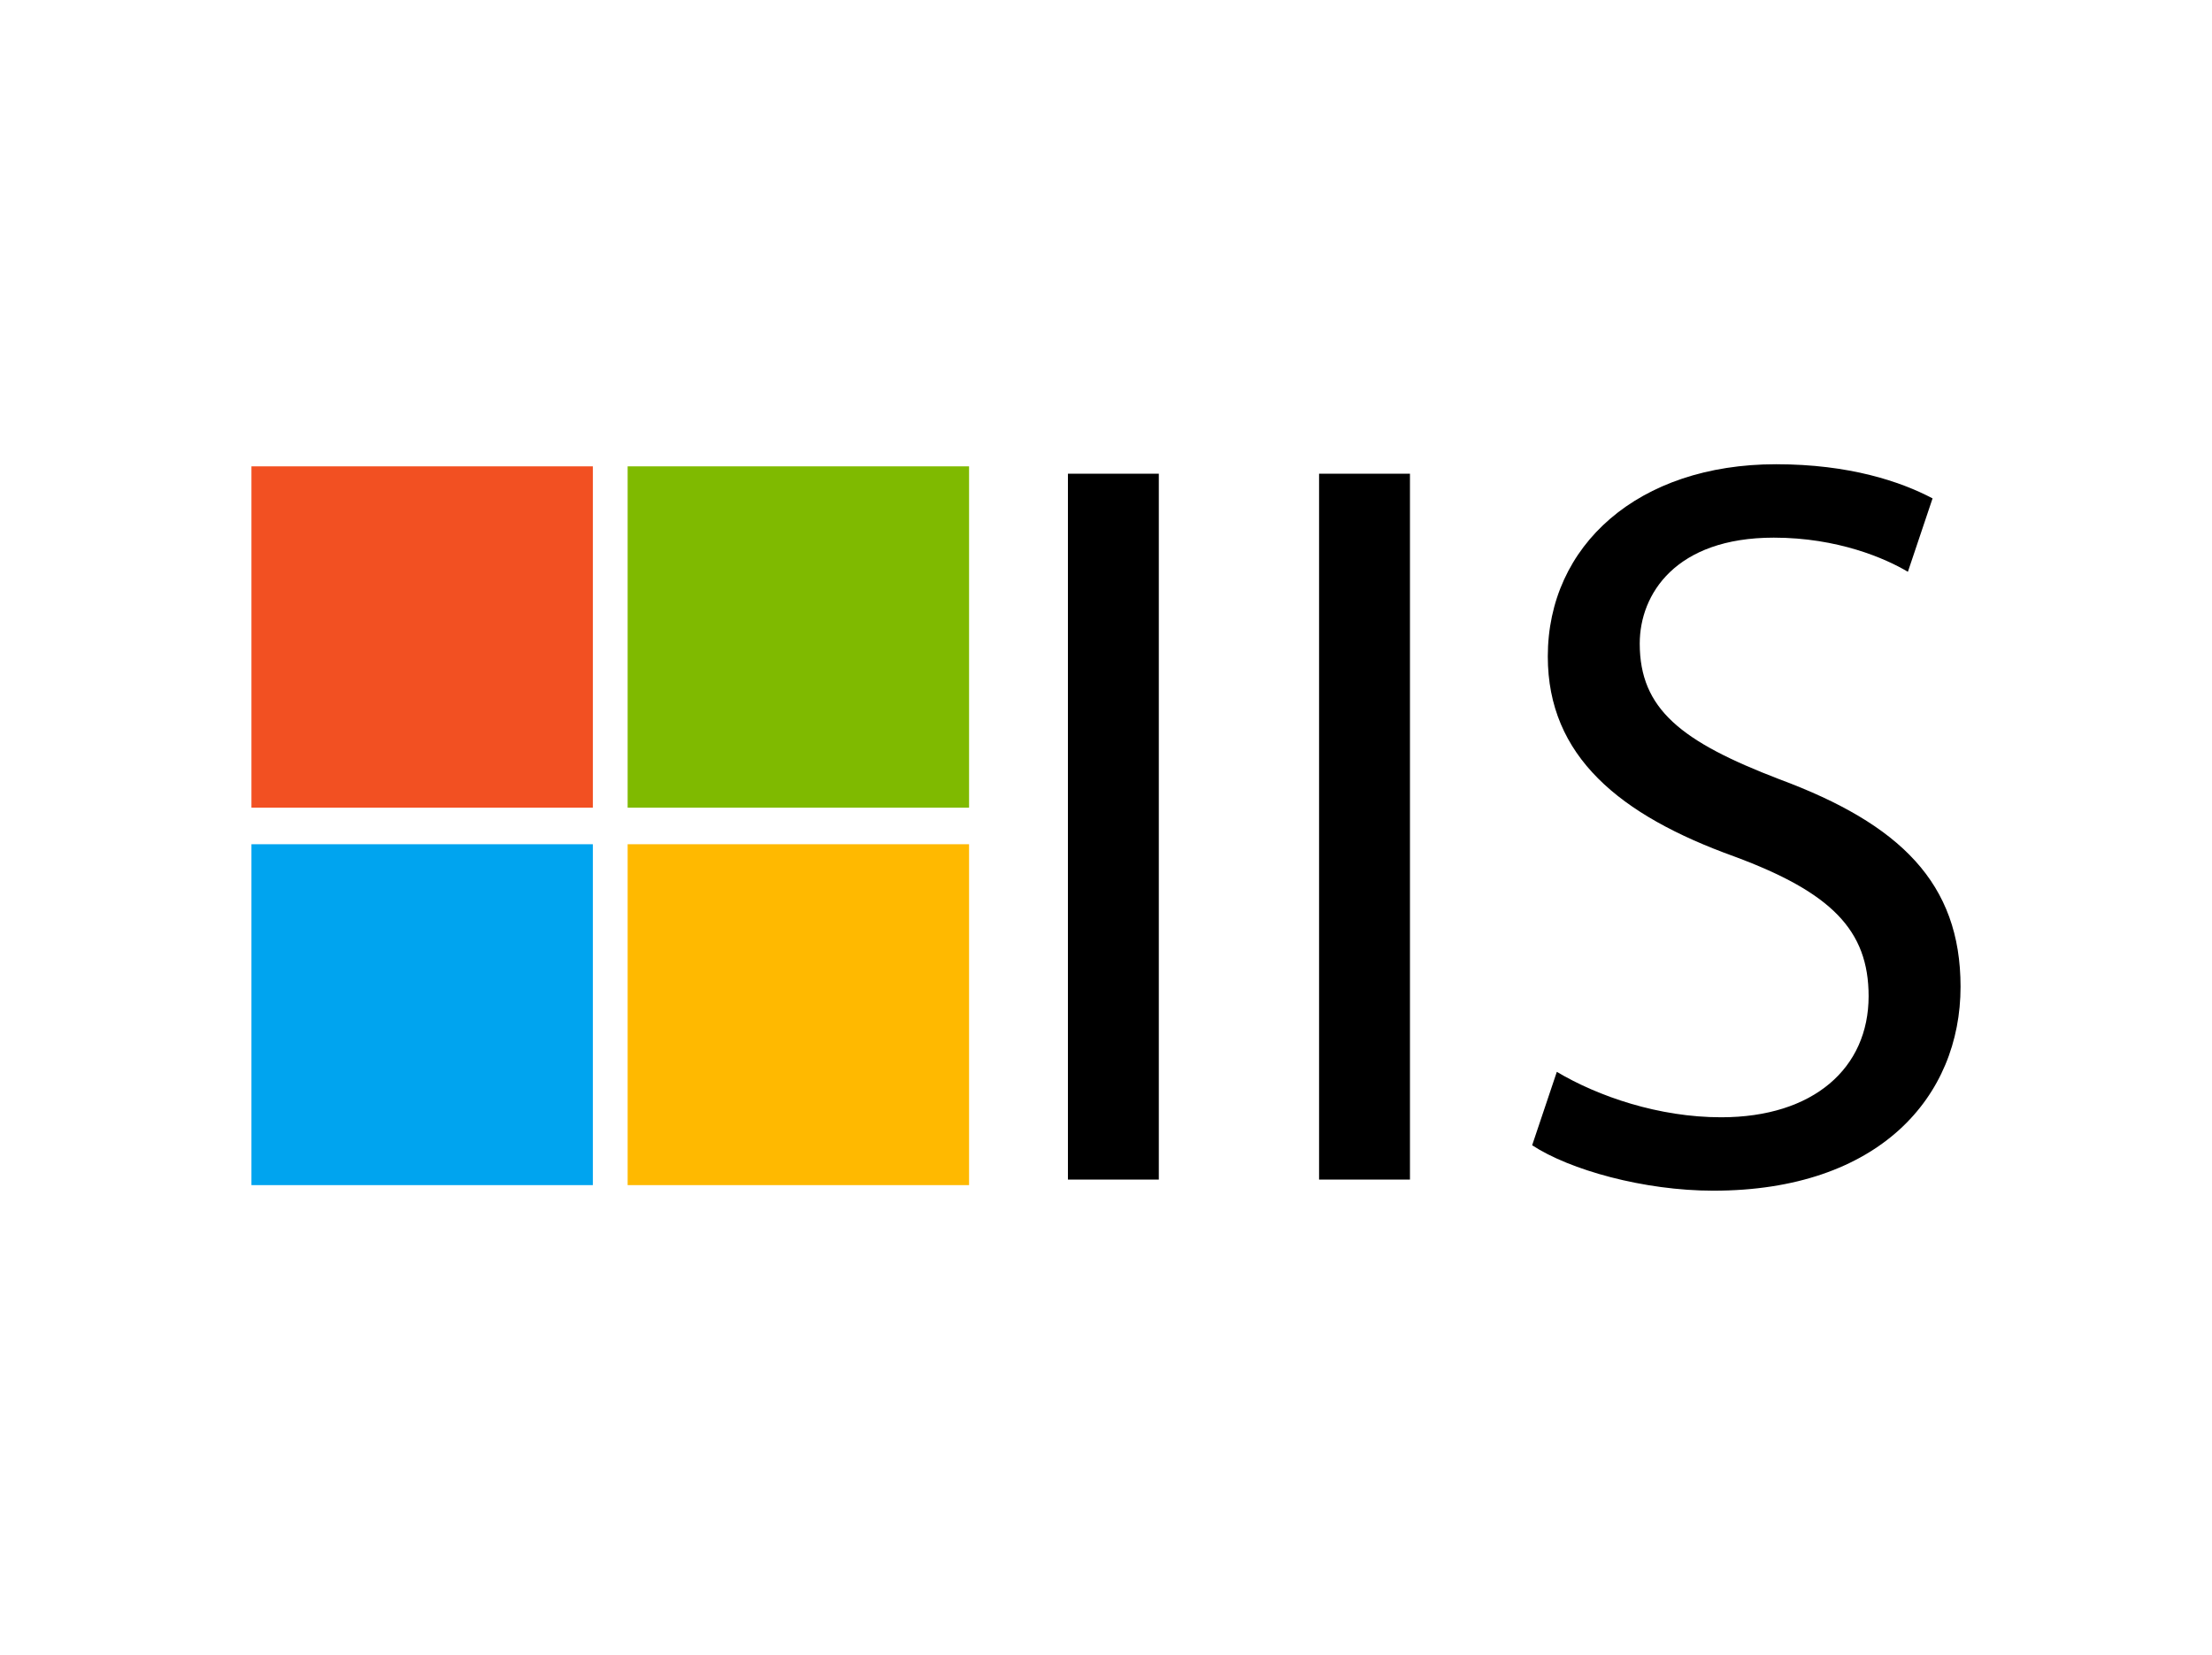
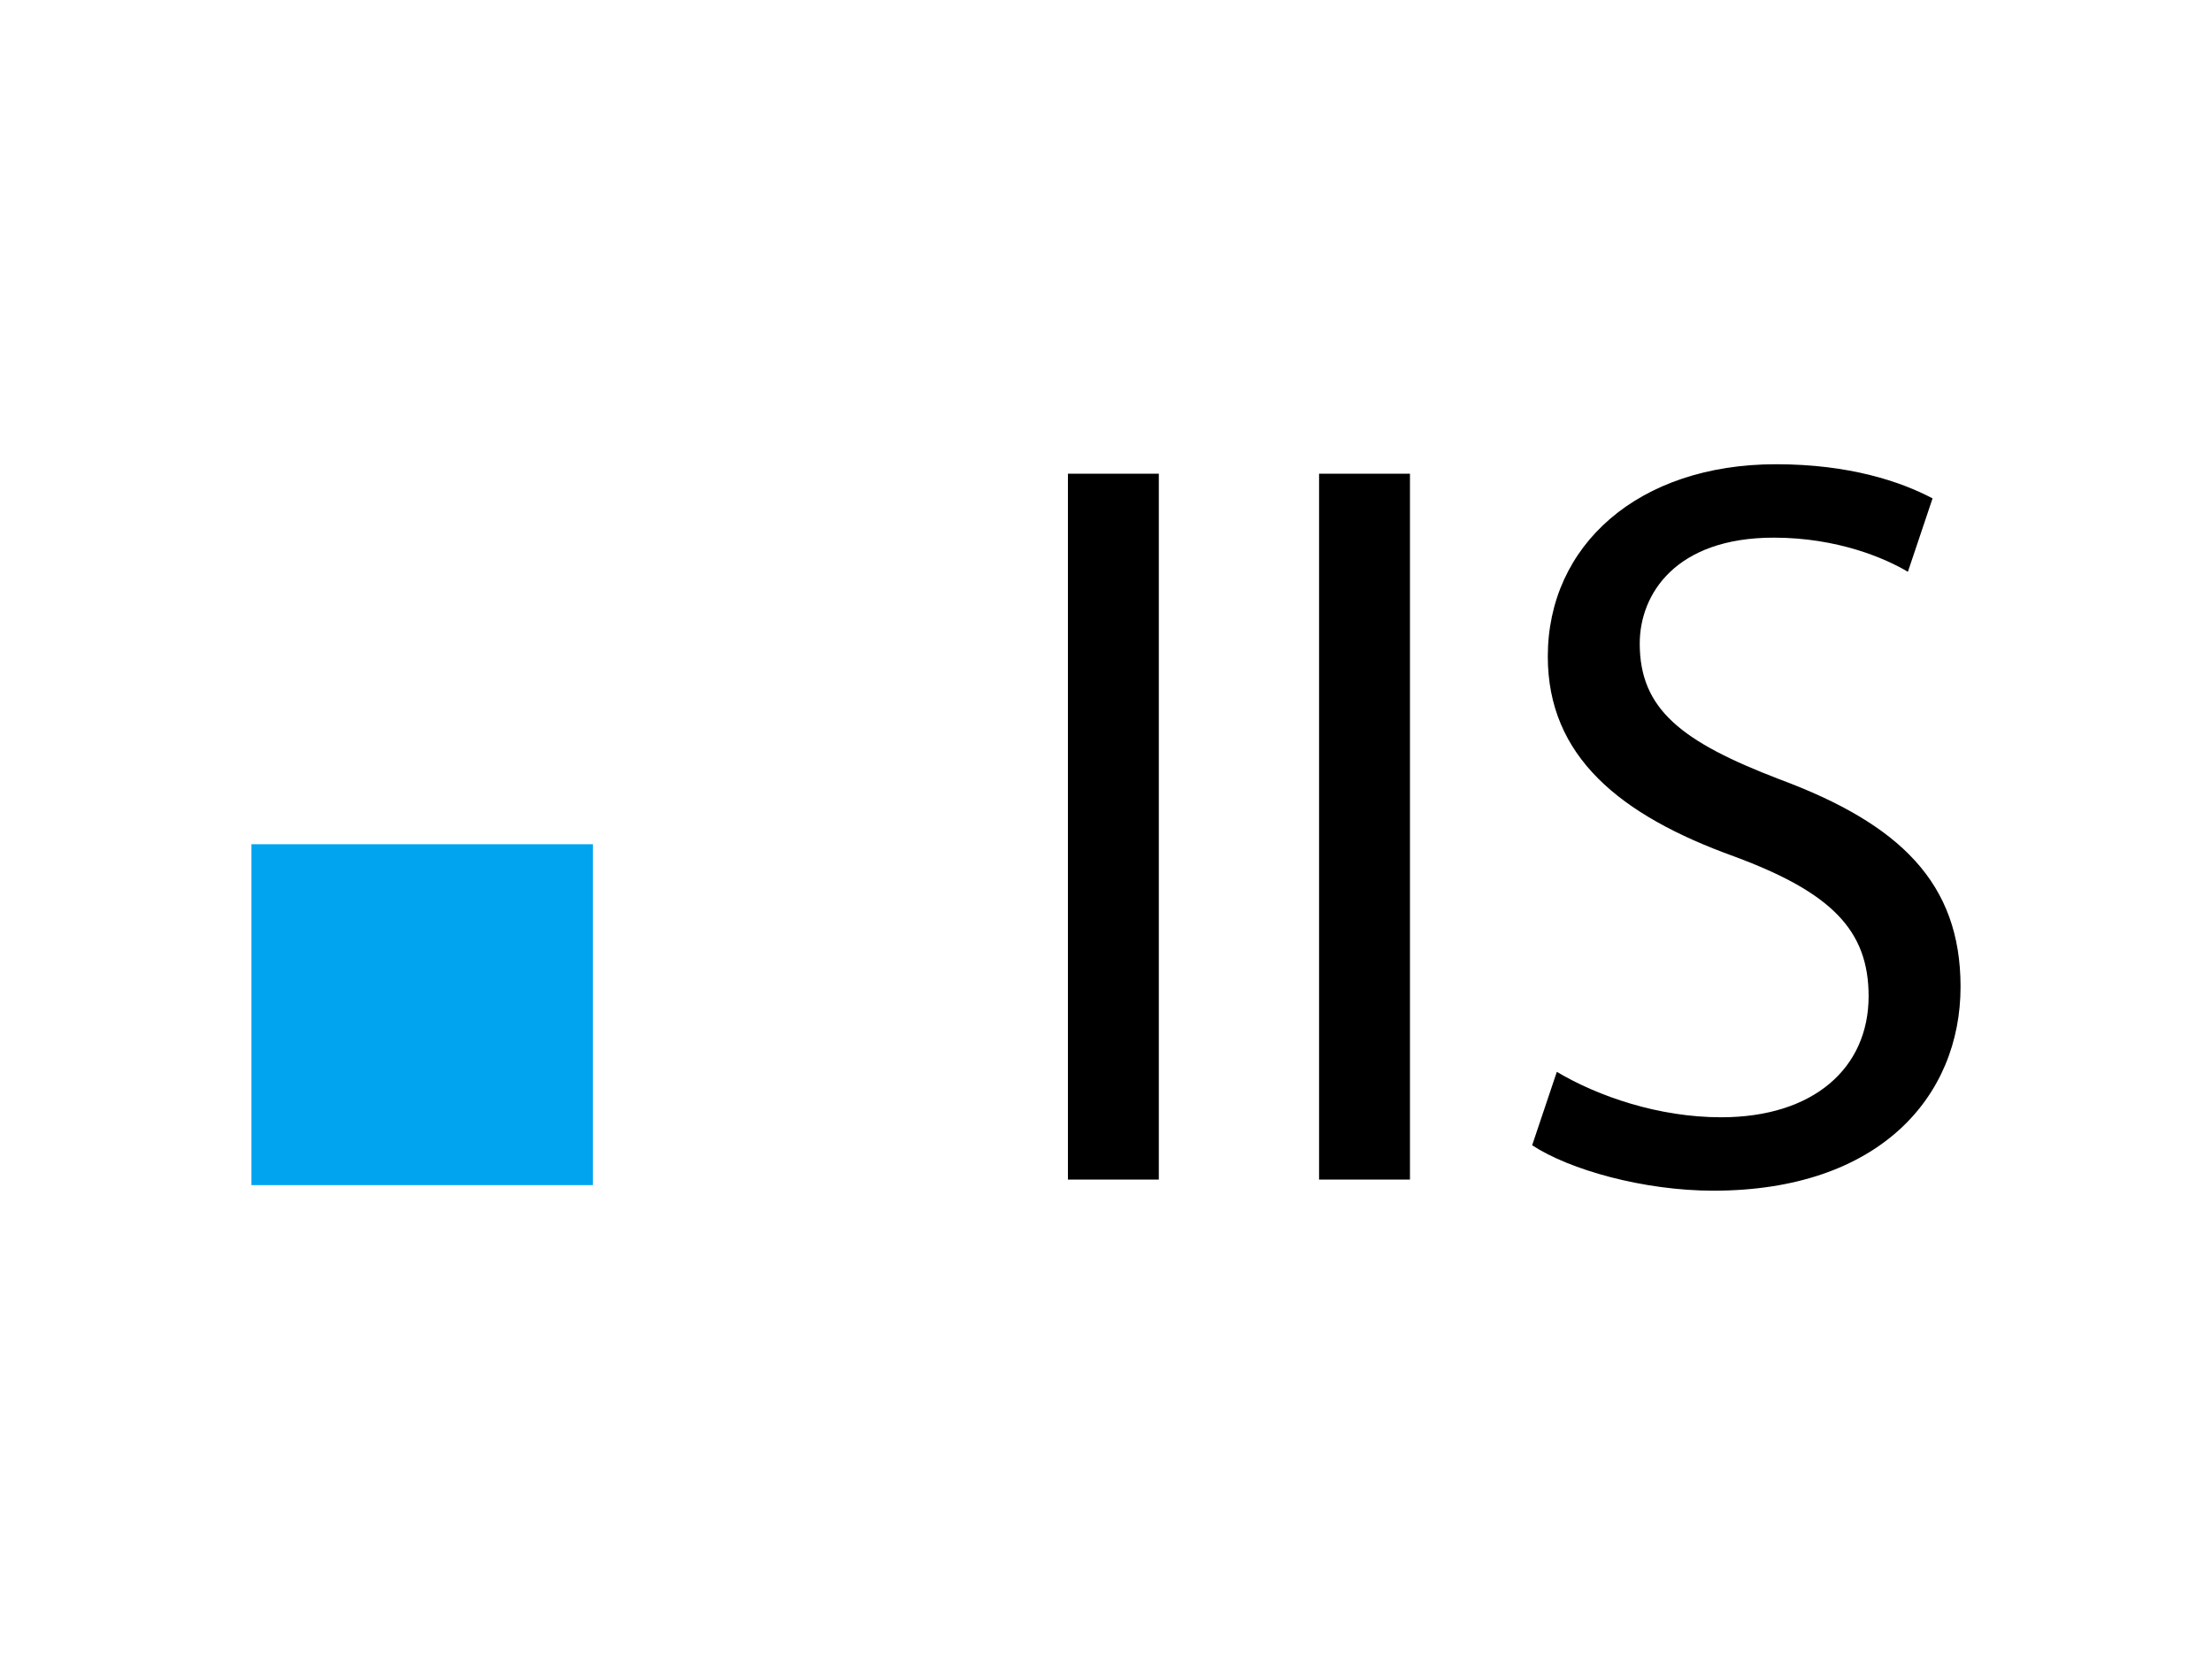
<svg xmlns="http://www.w3.org/2000/svg" viewBox="0 0 147 110">
  <defs>
    <style>
      .cls-1 {
        fill: #ffb900;
      }

      .cls-1, .cls-2, .cls-3, .cls-4, .cls-5 {
        stroke-width: 0px;
      }

      .cls-2 {
        fill: #00a4ef;
      }

      .cls-3 {
        fill: #000;
      }

      .cls-4 {
        fill: #f25022;
      }

      .cls-5 {
        fill: #7fba00;
      }
    </style>
  </defs>
  <path class="cls-3" d="M70.97,31.49v46.92h6.04V31.49h-6.04ZM87.66,31.49v46.92h6.04V31.49h-6.04ZM101.82,76.13c2.5,1.64,7.42,3.02,12.04,3.02,11.03,0,16.43-6.26,16.43-13.56,0-6.89-4.02-10.81-12.04-13.79-6.52-2.5-9.28-4.66-9.28-9.02,0-3.28,2.38-7.04,8.91-7.04,4.25,0,7.42,1.38,8.91,2.27l1.64-4.88c-2.12-1.12-5.52-2.27-10.4-2.27-9.17,0-15.17,5.4-15.17,12.78,0,6.63,4.77,10.55,12.41,13.3,6.41,2.38,8.91,4.88,8.91,9.28,0,4.77-3.65,8.05-9.8,8.05-4.14,0-8.16-1.38-10.92-3.02l-1.64,4.88Z" />
  <g>
-     <path class="cls-4" d="M16.71,31h22.69v22.69h-22.69v-22.69Z" />
-     <path class="cls-5" d="M41.71,31h22.69v22.69h-22.69v-22.69h0Z" />
    <path class="cls-2" d="M16.71,56.12h22.69v22.66h-22.69v-22.66Z" />
-     <path class="cls-1" d="M41.71,56.12h22.69v22.66h-22.69v-22.66h0Z" />
  </g>
</svg>